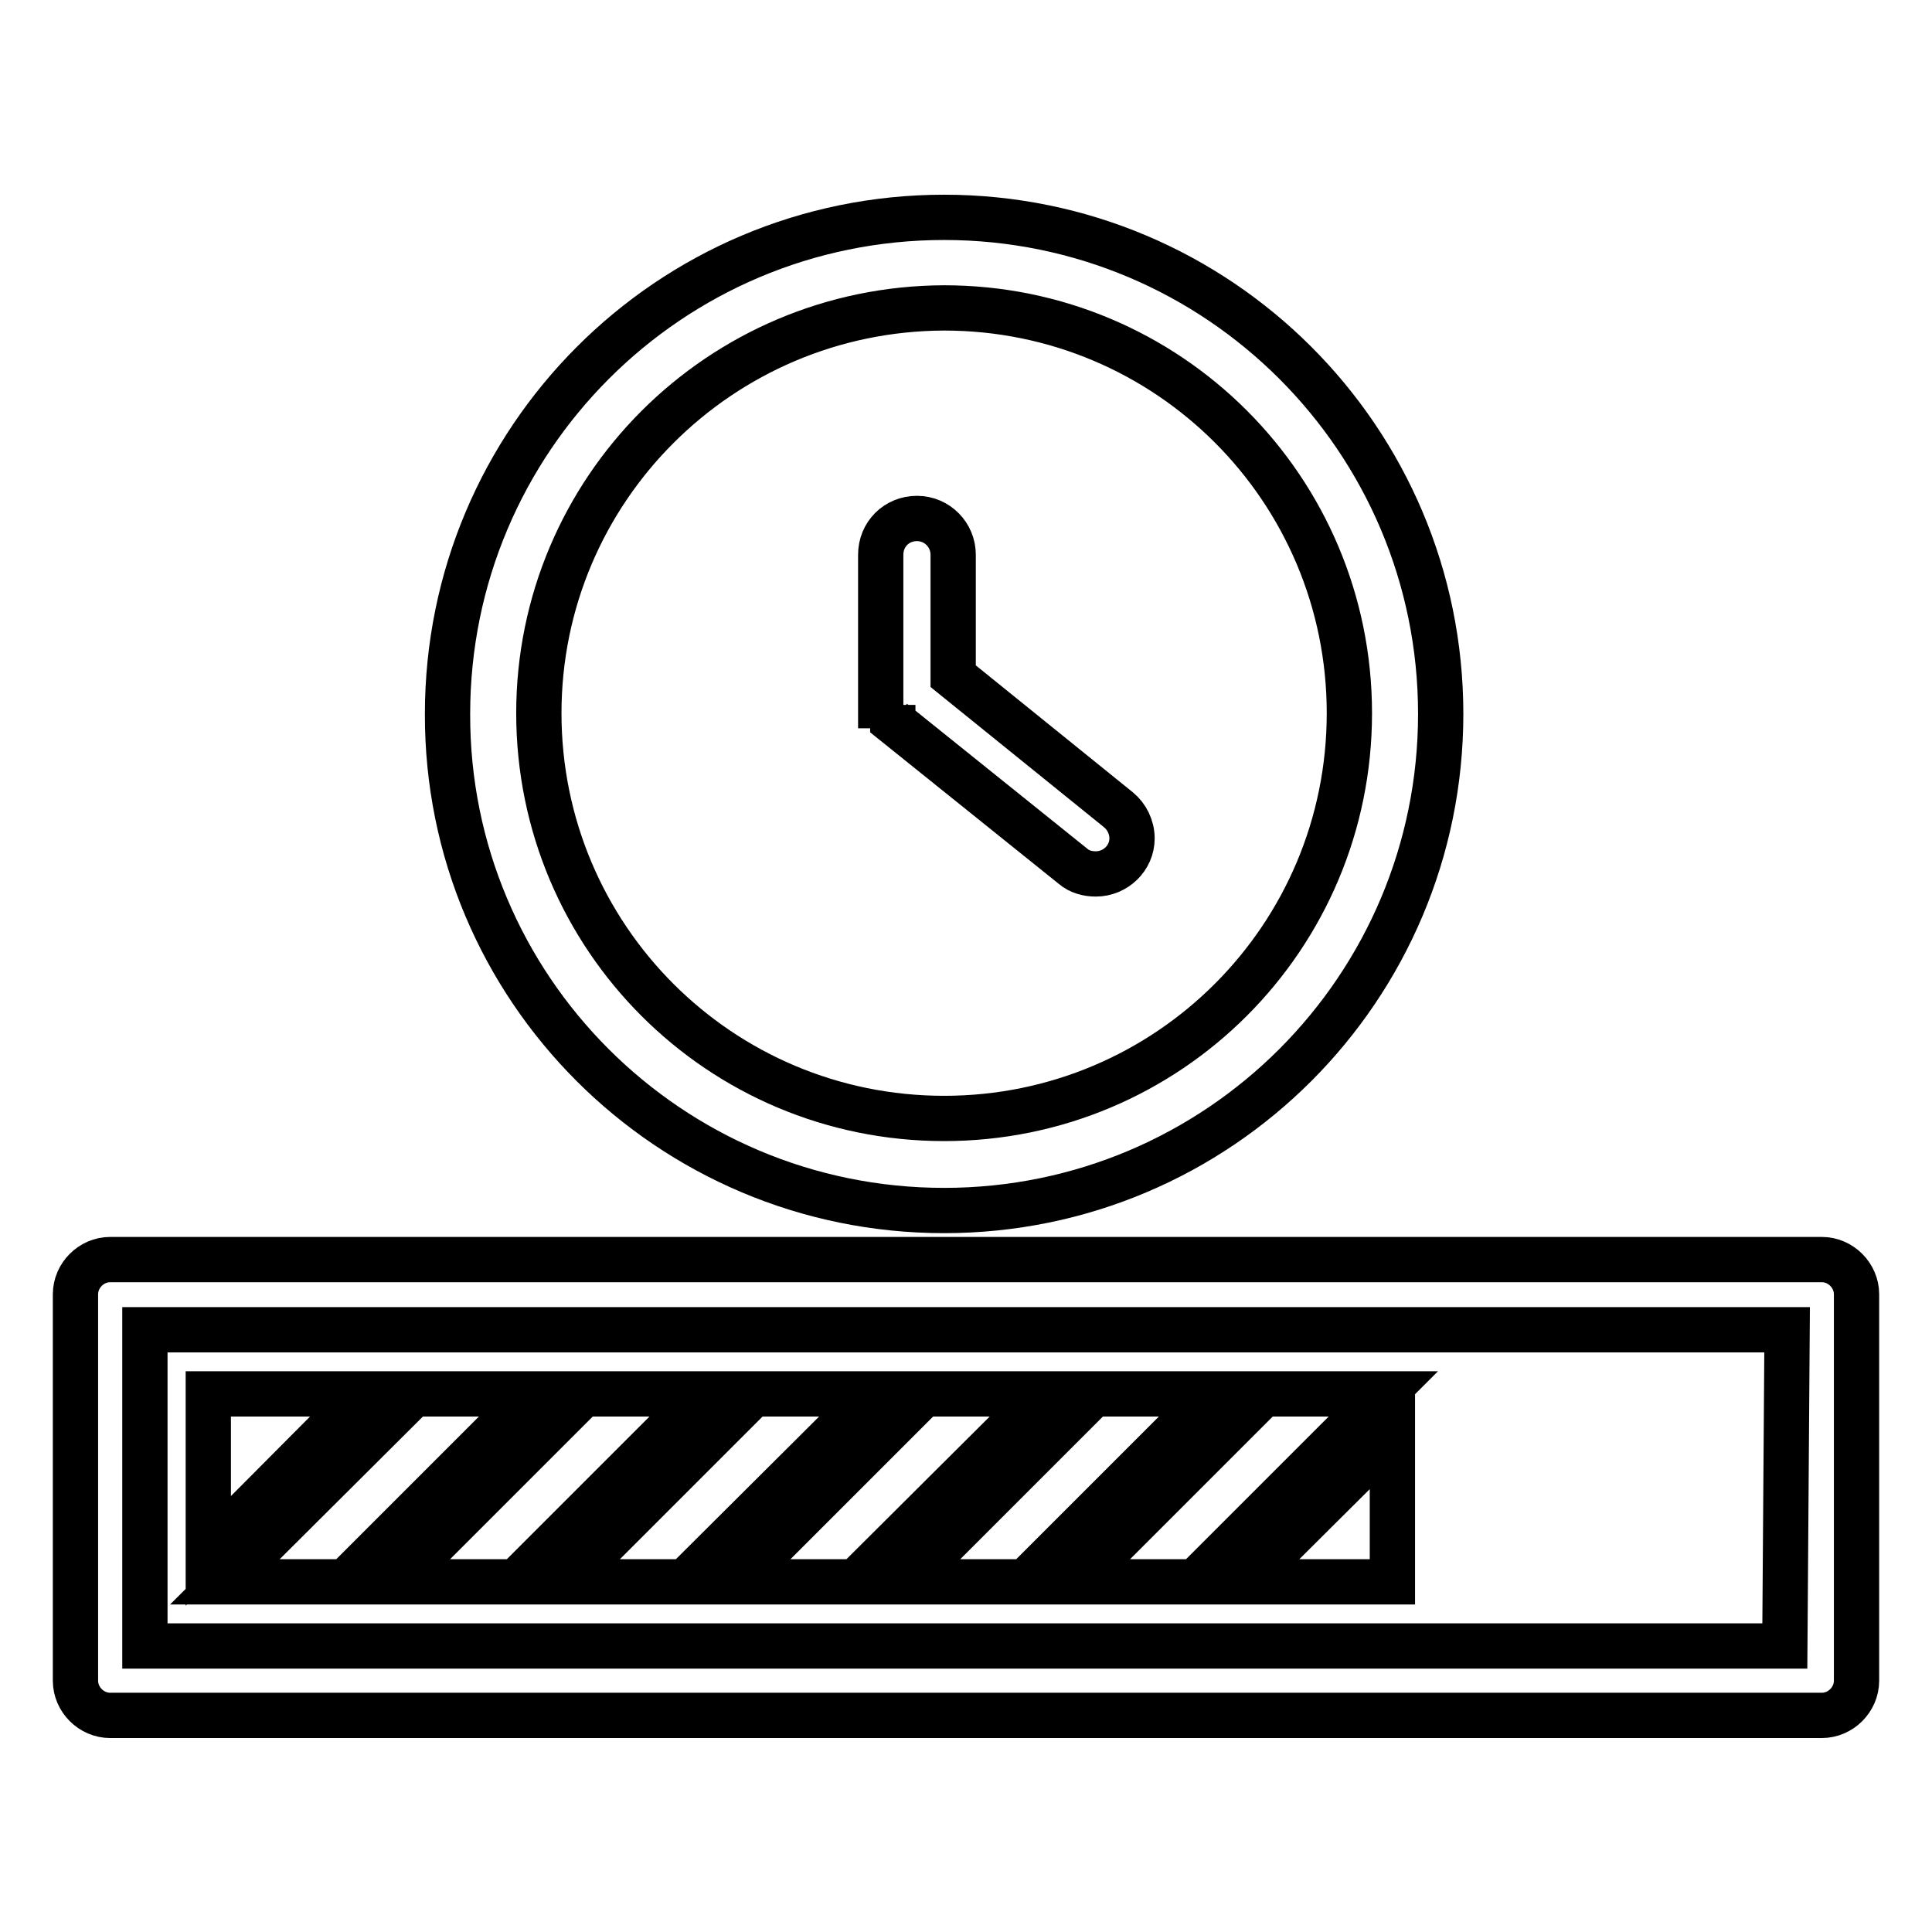
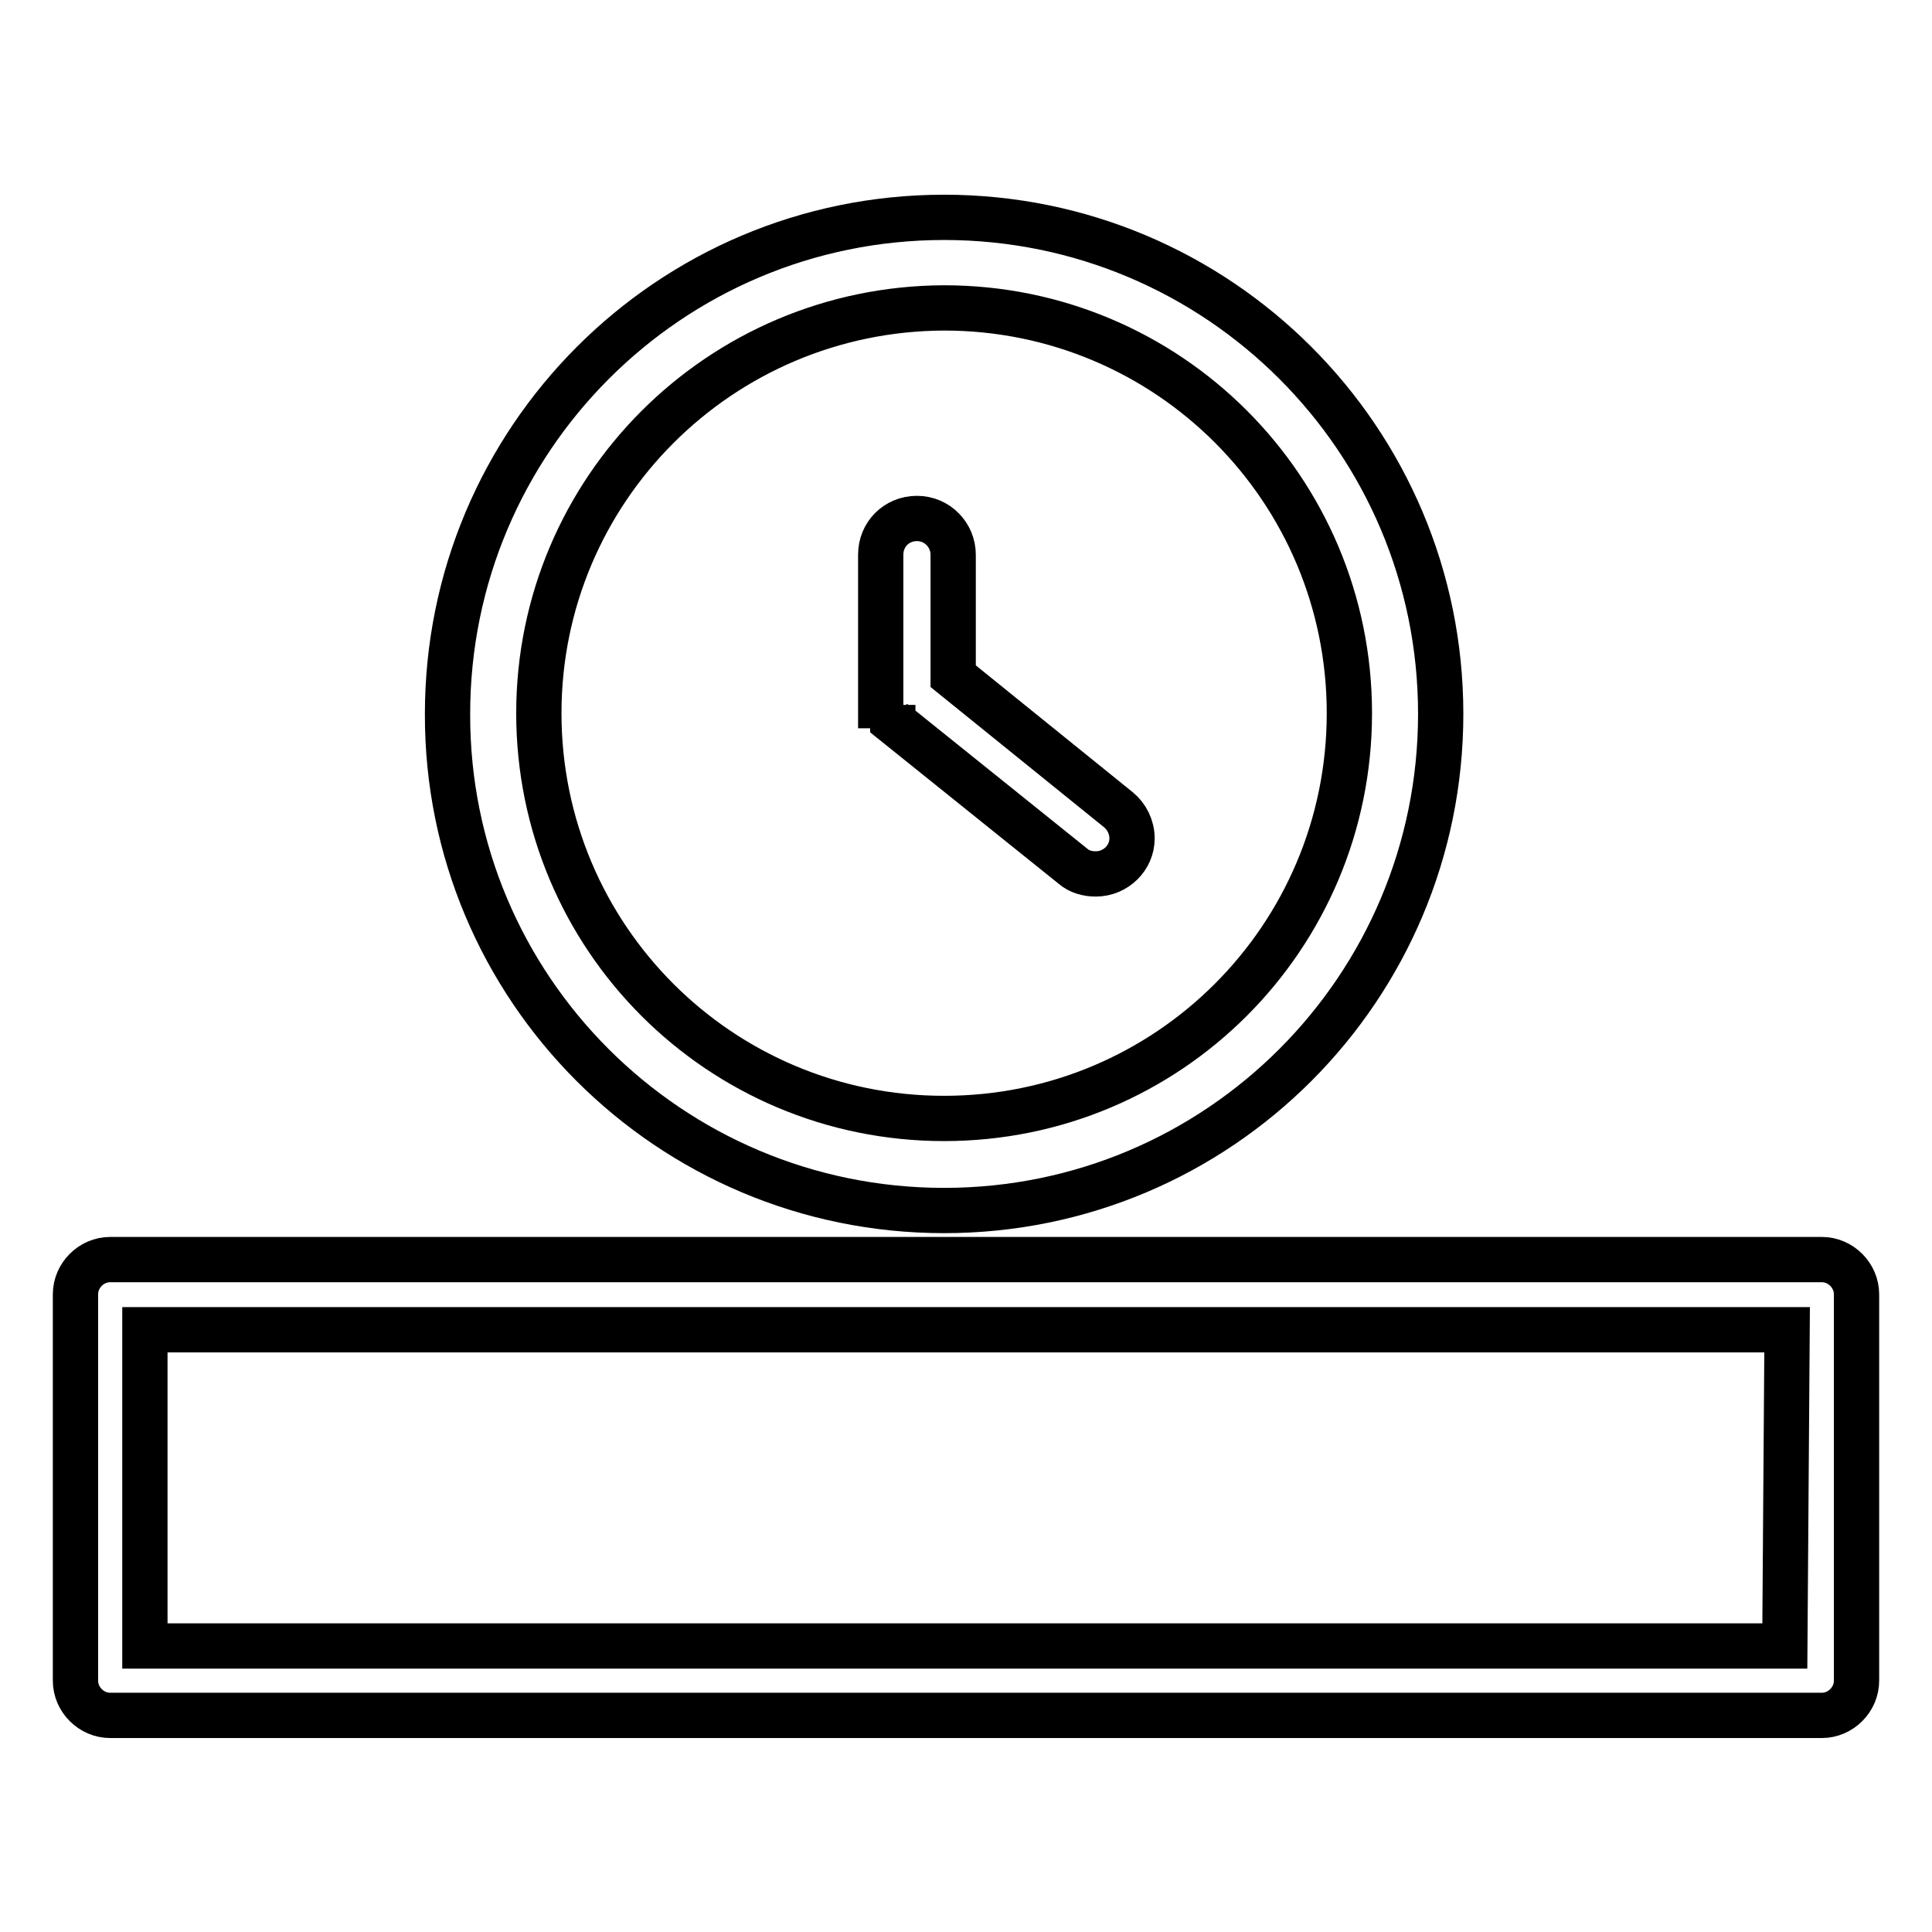
<svg xmlns="http://www.w3.org/2000/svg" version="1.1" x="0px" y="0px" viewBox="0 0 256 256" enable-background="new 0 0 256 256" xml:space="preserve">
  <g>
    <path stroke-width="6" fill-opacity="0" stroke="#000000" d="M125.1,160.4c36.4,0,65.8-29.5,65.8-65.8c0-36.4-29.5-65.8-65.8-65.8c-36.4,0-65.8,29.5-65.8,65.8 C59.2,130.9,88.7,160.4,125.1,160.4z M125.1,40.8c29.7,0,53.7,24,53.7,53.7s-24,53.7-53.7,53.7c-29.7,0-53.7-24-53.7-53.7l0,0 C71.4,64.9,95.4,40.9,125.1,40.8L125.1,40.8z" />
    <path stroke-width="6" fill-opacity="0" stroke="#000000" d="M118.3,93.4v2.2l23.9,19.2c0.8,0.7,1.9,1,3,1c2.6,0,4.8-2.1,4.8-4.7c0-1.5-0.7-2.9-1.8-3.8l-21.9-17.7V73.5 c0-2.6-2.1-4.8-4.8-4.8s-4.8,2.1-4.8,4.8l0,0v20H118.3z M241.1,166.9H14.6c-2.5,0-4.6,2.1-4.6,4.6l0,0v51.2c0,2.5,2.1,4.6,4.6,4.6 l0,0h226.8c2.5,0,4.6-2.1,4.6-4.6l0,0v-51.2c0-2.5-2.1-4.6-4.6-4.6C241.3,166.9,241.2,166.9,241.1,166.9z M236.5,218.1H19.2v-41.9 h217.6L236.5,218.1z" />
-     <path stroke-width="6" fill-opacity="0" stroke="#000000" d="M27.6,184.7v20.8l20.7-20.8H27.6z M135.9,209.6l24.9-24.9h-15.9L120,209.6H135.9z M45.8,209.6l24.9-24.9 H54.8l-25,24.9H45.8z M90.8,209.6l25-24.9h-16l-24.9,24.9H90.8z M68.4,209.6l24.9-24.9h-16l-24.9,24.9H68.4z M113.4,209.6l25-24.9 h-16l-24.9,24.9H113.4z M158.4,209.6l24.9-24.9h-15.9l-24.9,24.9H158.4z M184.5,209.6v-19.5l-19.6,19.5H184.5z" />
  </g>
</svg>